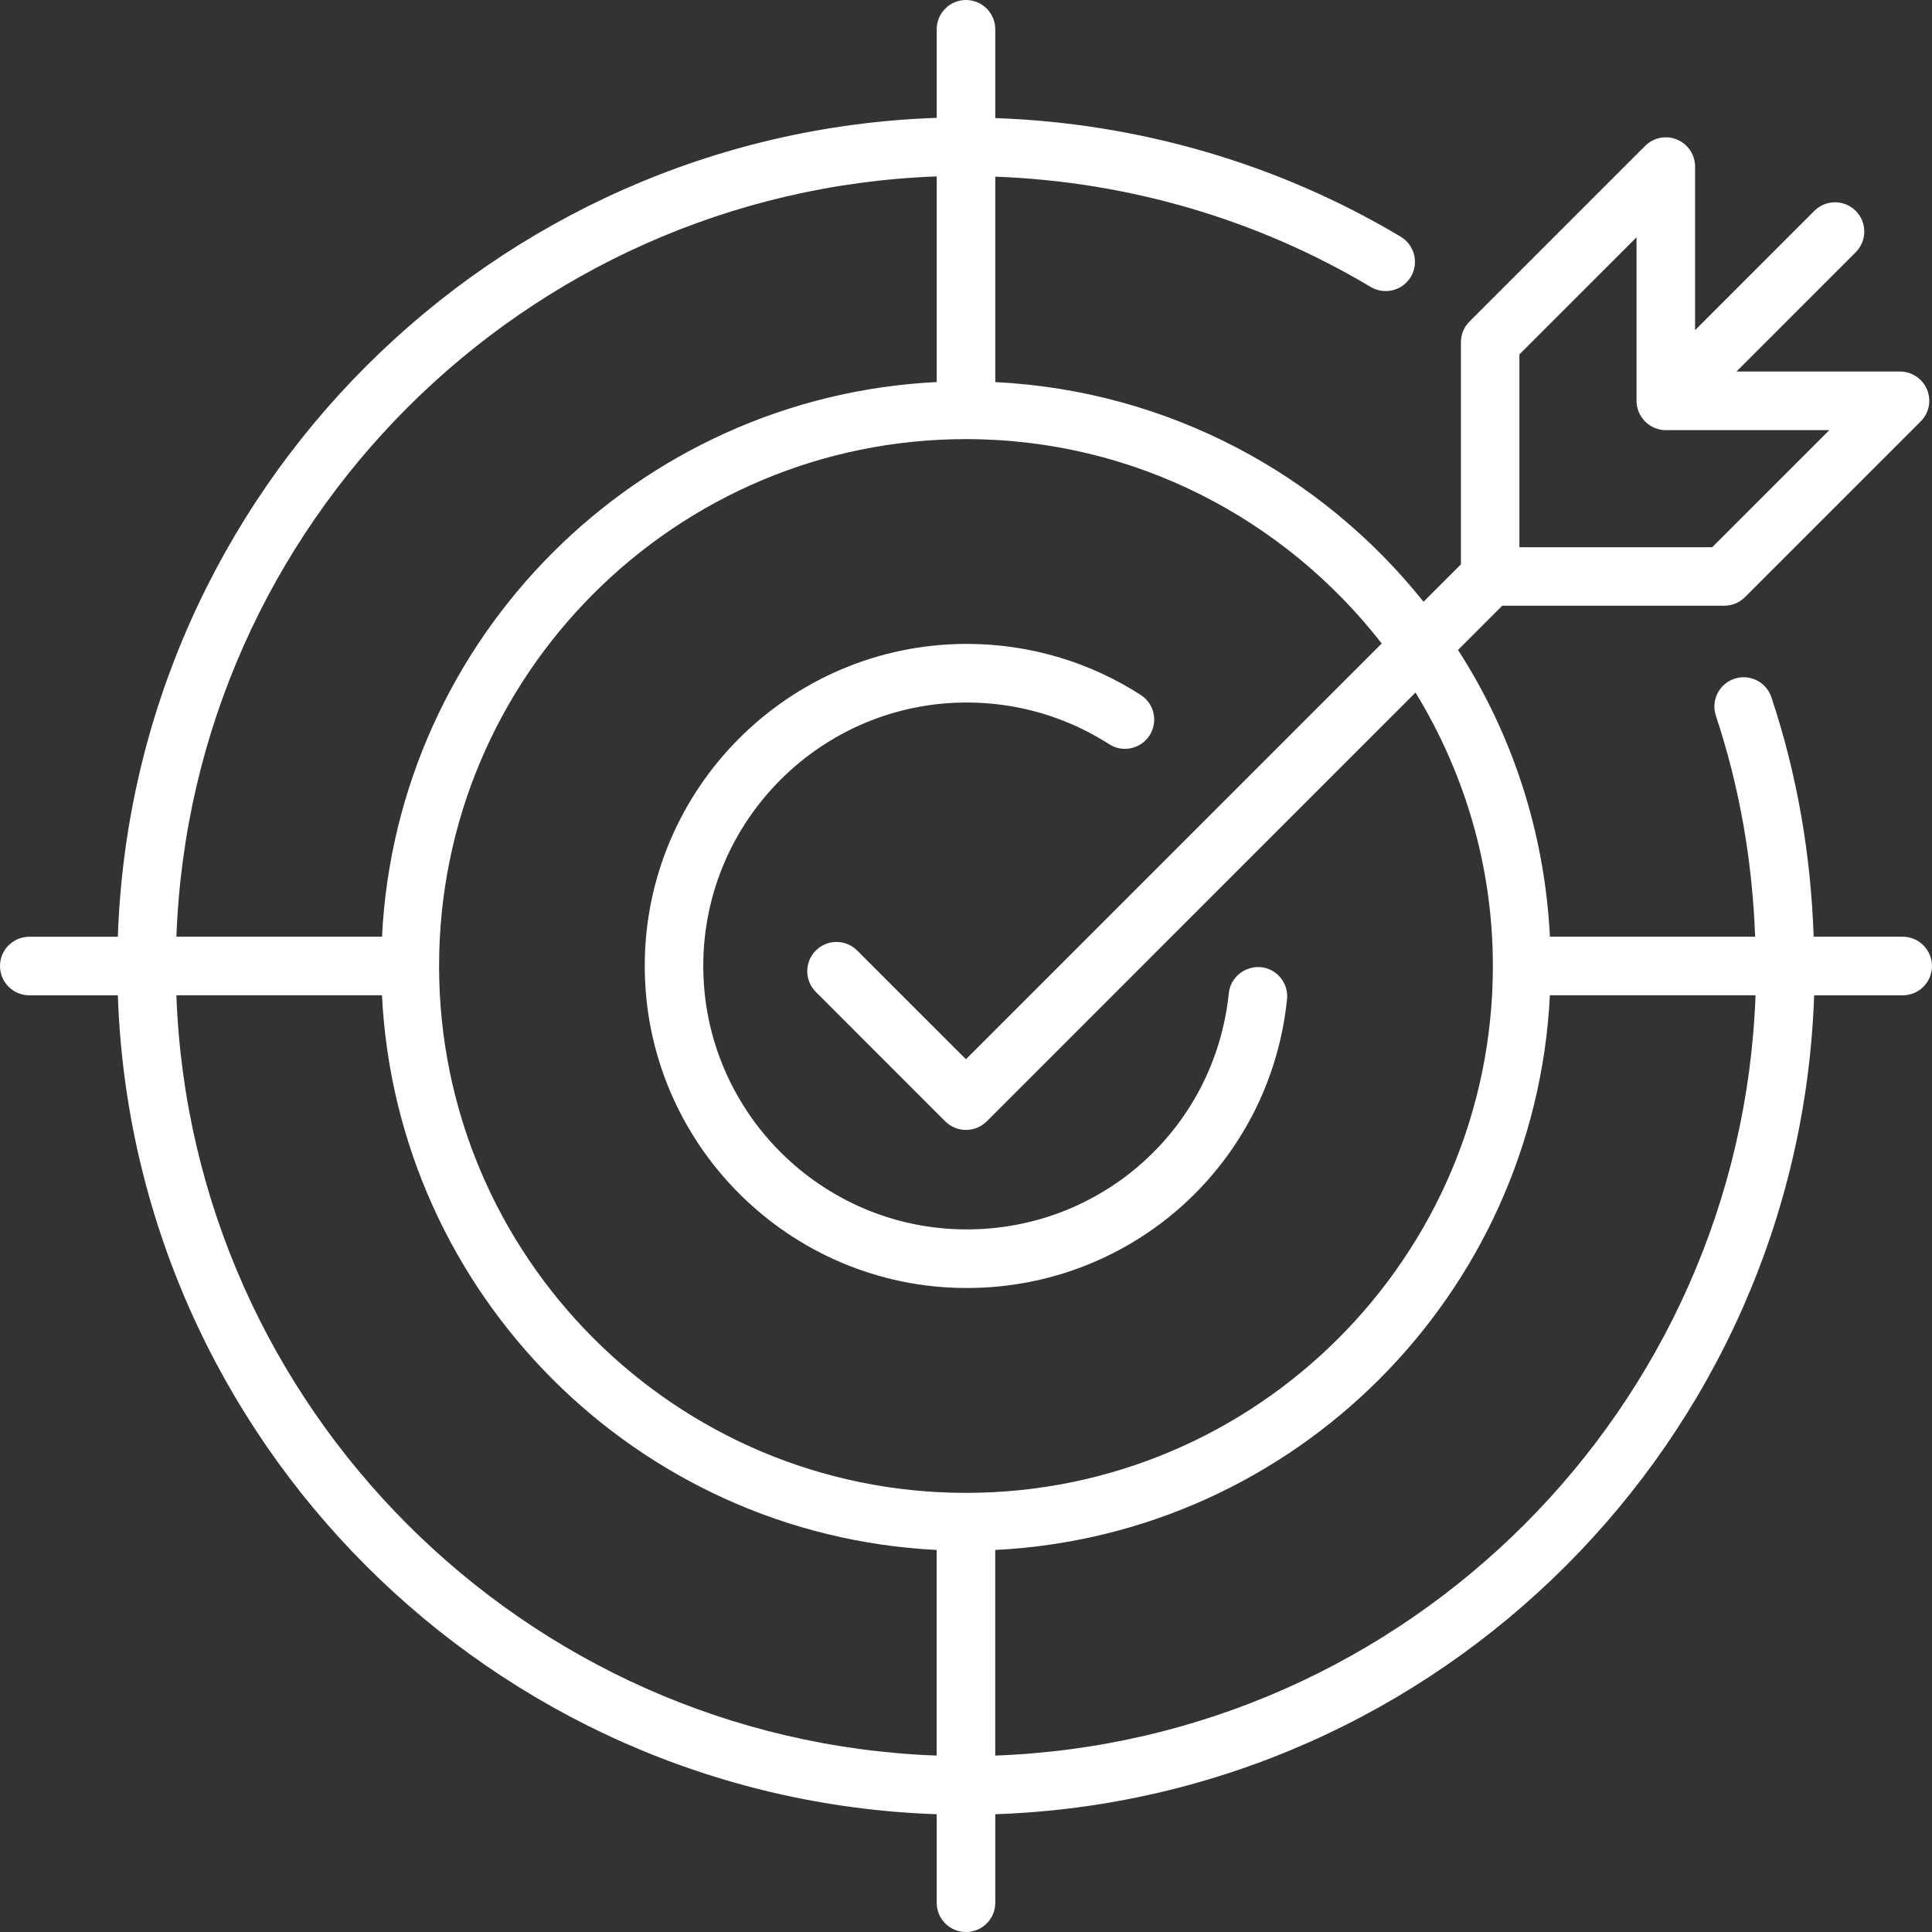
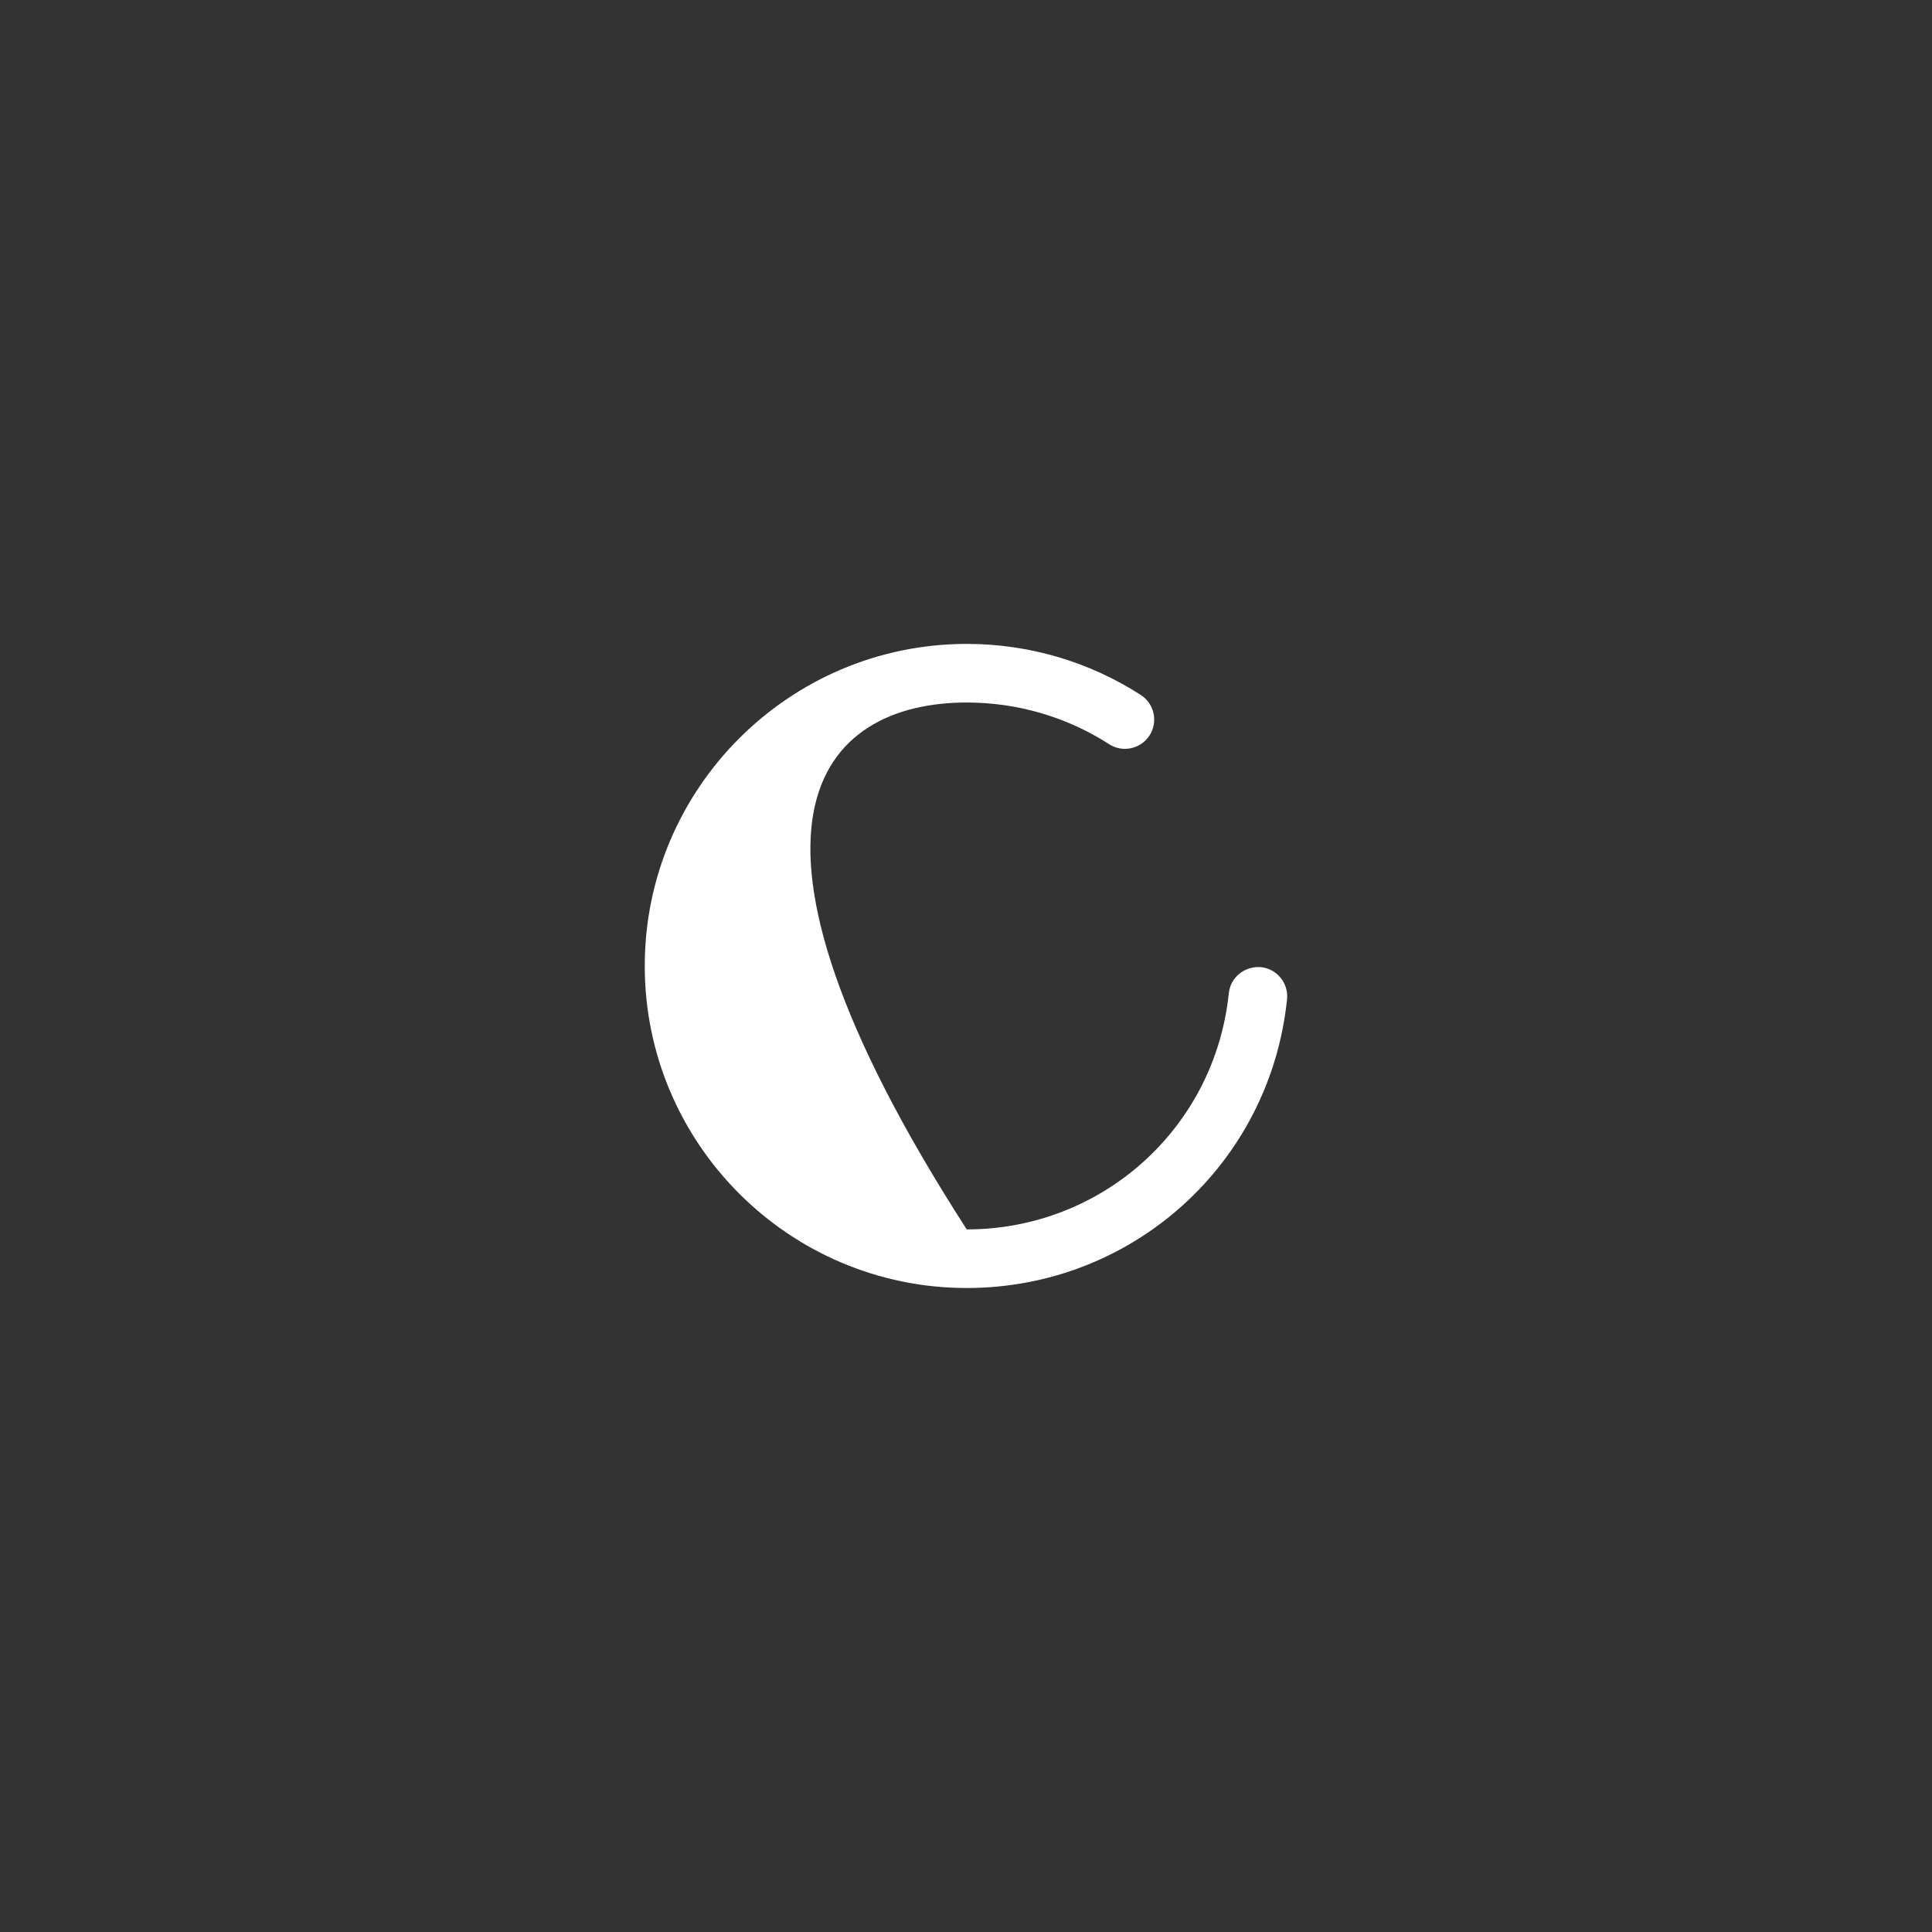
<svg xmlns="http://www.w3.org/2000/svg" width="206" height="206" viewBox="0 0 206 206" fill="none">
  <rect x="0" y="0" width="206" height="206" fill="#333333" stroke="none" />
-   <path d="M202.87 99.877H193.382C193.086 91.157 191.622 82.578 188.876 74.347C188.331 72.712 186.575 71.828 184.932 72.373C183.297 72.913 182.413 74.686 182.958 76.321C185.485 83.917 186.846 91.831 187.142 99.877H165.259C164.701 88.651 161.199 78.205 155.462 69.3L160.178 64.584H183.859C184.683 64.584 185.477 64.249 186.065 63.665L204.793 44.937C205.686 44.044 205.956 42.705 205.471 41.538C204.986 40.375 203.849 39.615 202.587 39.615H185.151L197.867 26.895C199.085 25.676 199.085 23.702 197.867 22.483C196.648 21.265 194.674 21.265 193.455 22.483L180.739 35.203V17.767C180.739 16.501 179.979 15.364 178.812 14.879C177.645 14.398 176.306 14.664 175.413 15.557L156.685 34.285C156.097 34.869 155.771 35.659 155.771 36.491V60.176L151.784 64.163C140.948 50.585 124.584 41.658 106.122 40.74V18.836C120.258 19.355 134.038 23.367 146.149 30.595C147.625 31.474 149.544 30.998 150.428 29.522C151.312 28.037 150.831 26.127 149.351 25.239C136.27 17.432 121.382 13.119 106.122 12.591V3.124C106.122 1.399 104.723 0 102.997 0C101.276 0 99.877 1.395 99.877 3.124V12.566C52.447 14.184 14.179 52.456 12.566 99.882H3.124C1.399 99.882 0 101.276 0 103.002C0 104.727 1.399 106.126 3.124 106.126H12.566C14.179 153.552 52.447 191.82 99.877 193.442V202.883C99.877 204.604 101.272 206.003 102.997 206.003C104.723 206.003 106.122 204.609 106.122 202.883V193.442C153.548 191.82 191.815 153.552 193.433 106.126H202.879C204.6 106.126 205.999 104.731 205.999 103.002C205.99 101.276 204.596 99.877 202.87 99.877ZM162.006 37.787L174.495 25.303V42.74C174.495 43.147 174.576 43.546 174.735 43.932C175.053 44.701 175.658 45.302 176.422 45.624C176.804 45.782 177.207 45.864 177.615 45.864H195.051L182.563 58.348H162.006V37.787ZM147.325 68.613L102.993 112.941L91.397 101.349C90.178 100.131 88.2 100.131 86.986 101.349C85.767 102.568 85.767 104.542 86.986 105.761L100.787 119.567C101.375 120.151 102.169 120.477 102.997 120.477C103.826 120.477 104.62 120.151 105.208 119.567L150.93 73.841C156.127 82.351 159.178 92.316 159.178 102.997C159.178 133.978 133.978 159.178 102.997 159.178C72.021 159.178 46.817 133.978 46.817 102.997C46.817 72.021 72.021 46.821 102.997 46.821C121.013 46.821 137.038 55.383 147.325 68.613ZM99.877 18.81V40.735C67.948 42.323 42.319 67.948 40.731 99.877H18.81C20.415 55.889 55.889 20.419 99.877 18.81ZM18.806 106.122H40.727C42.319 138.042 67.944 163.676 99.873 165.264V187.189C55.889 185.576 20.415 150.11 18.806 106.122ZM106.117 187.189V165.264C138.038 163.676 163.672 138.042 165.259 106.122H187.185C185.576 150.11 150.106 185.576 106.117 187.189Z" fill="white" />
-   <path d="M68.747 102.997C68.747 121.931 84.149 137.334 103.079 137.334C120.739 137.334 135.425 124.099 137.231 106.546C137.407 104.834 136.158 103.298 134.446 103.122C132.721 102.989 131.202 104.19 131.021 105.902C129.541 120.262 117.529 131.086 103.079 131.086C87.591 131.086 74.987 118.481 74.987 102.993C74.987 87.505 87.591 74.905 103.079 74.905C108.486 74.905 113.735 76.441 118.258 79.346C119.704 80.286 121.631 79.861 122.571 78.415C123.503 76.965 123.086 75.034 121.631 74.098C116.104 70.54 109.684 68.656 103.079 68.656C84.149 68.665 68.747 84.067 68.747 102.997Z" fill="white" />
+   <path d="M68.747 102.997C68.747 121.931 84.149 137.334 103.079 137.334C120.739 137.334 135.425 124.099 137.231 106.546C137.407 104.834 136.158 103.298 134.446 103.122C132.721 102.989 131.202 104.19 131.021 105.902C129.541 120.262 117.529 131.086 103.079 131.086C74.987 87.505 87.591 74.905 103.079 74.905C108.486 74.905 113.735 76.441 118.258 79.346C119.704 80.286 121.631 79.861 122.571 78.415C123.503 76.965 123.086 75.034 121.631 74.098C116.104 70.54 109.684 68.656 103.079 68.656C84.149 68.665 68.747 84.067 68.747 102.997Z" fill="white" />
</svg>